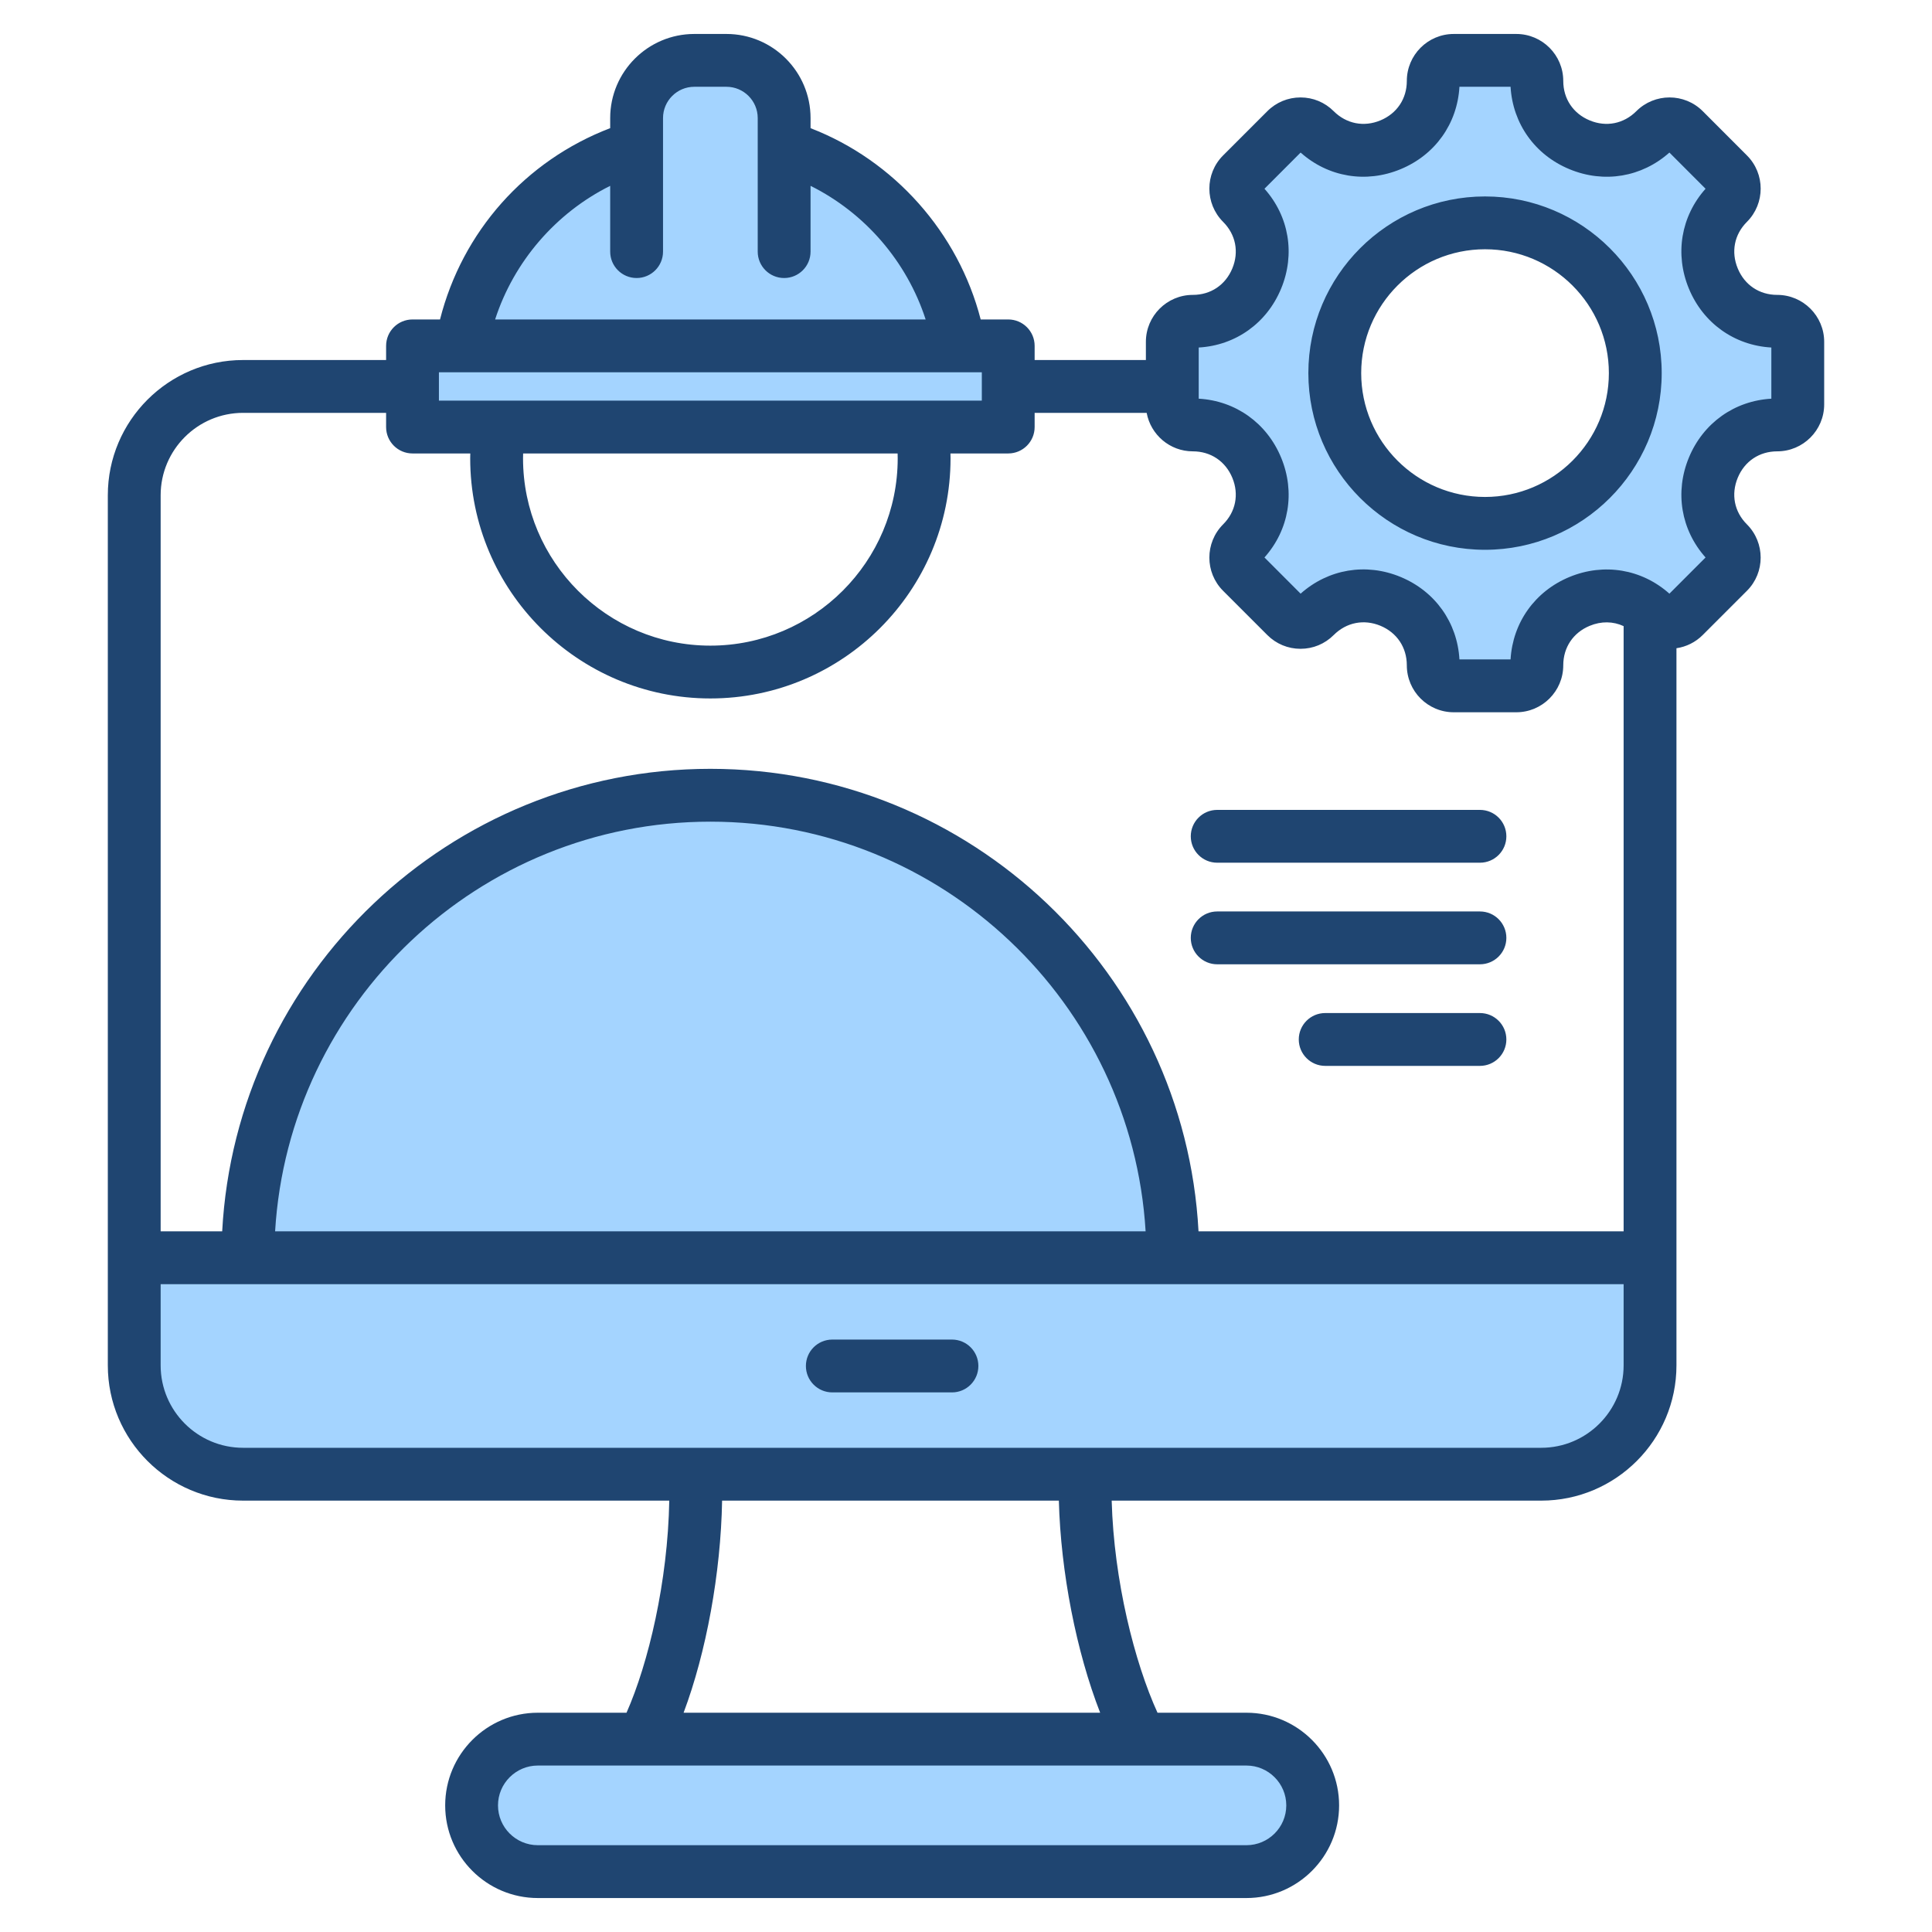
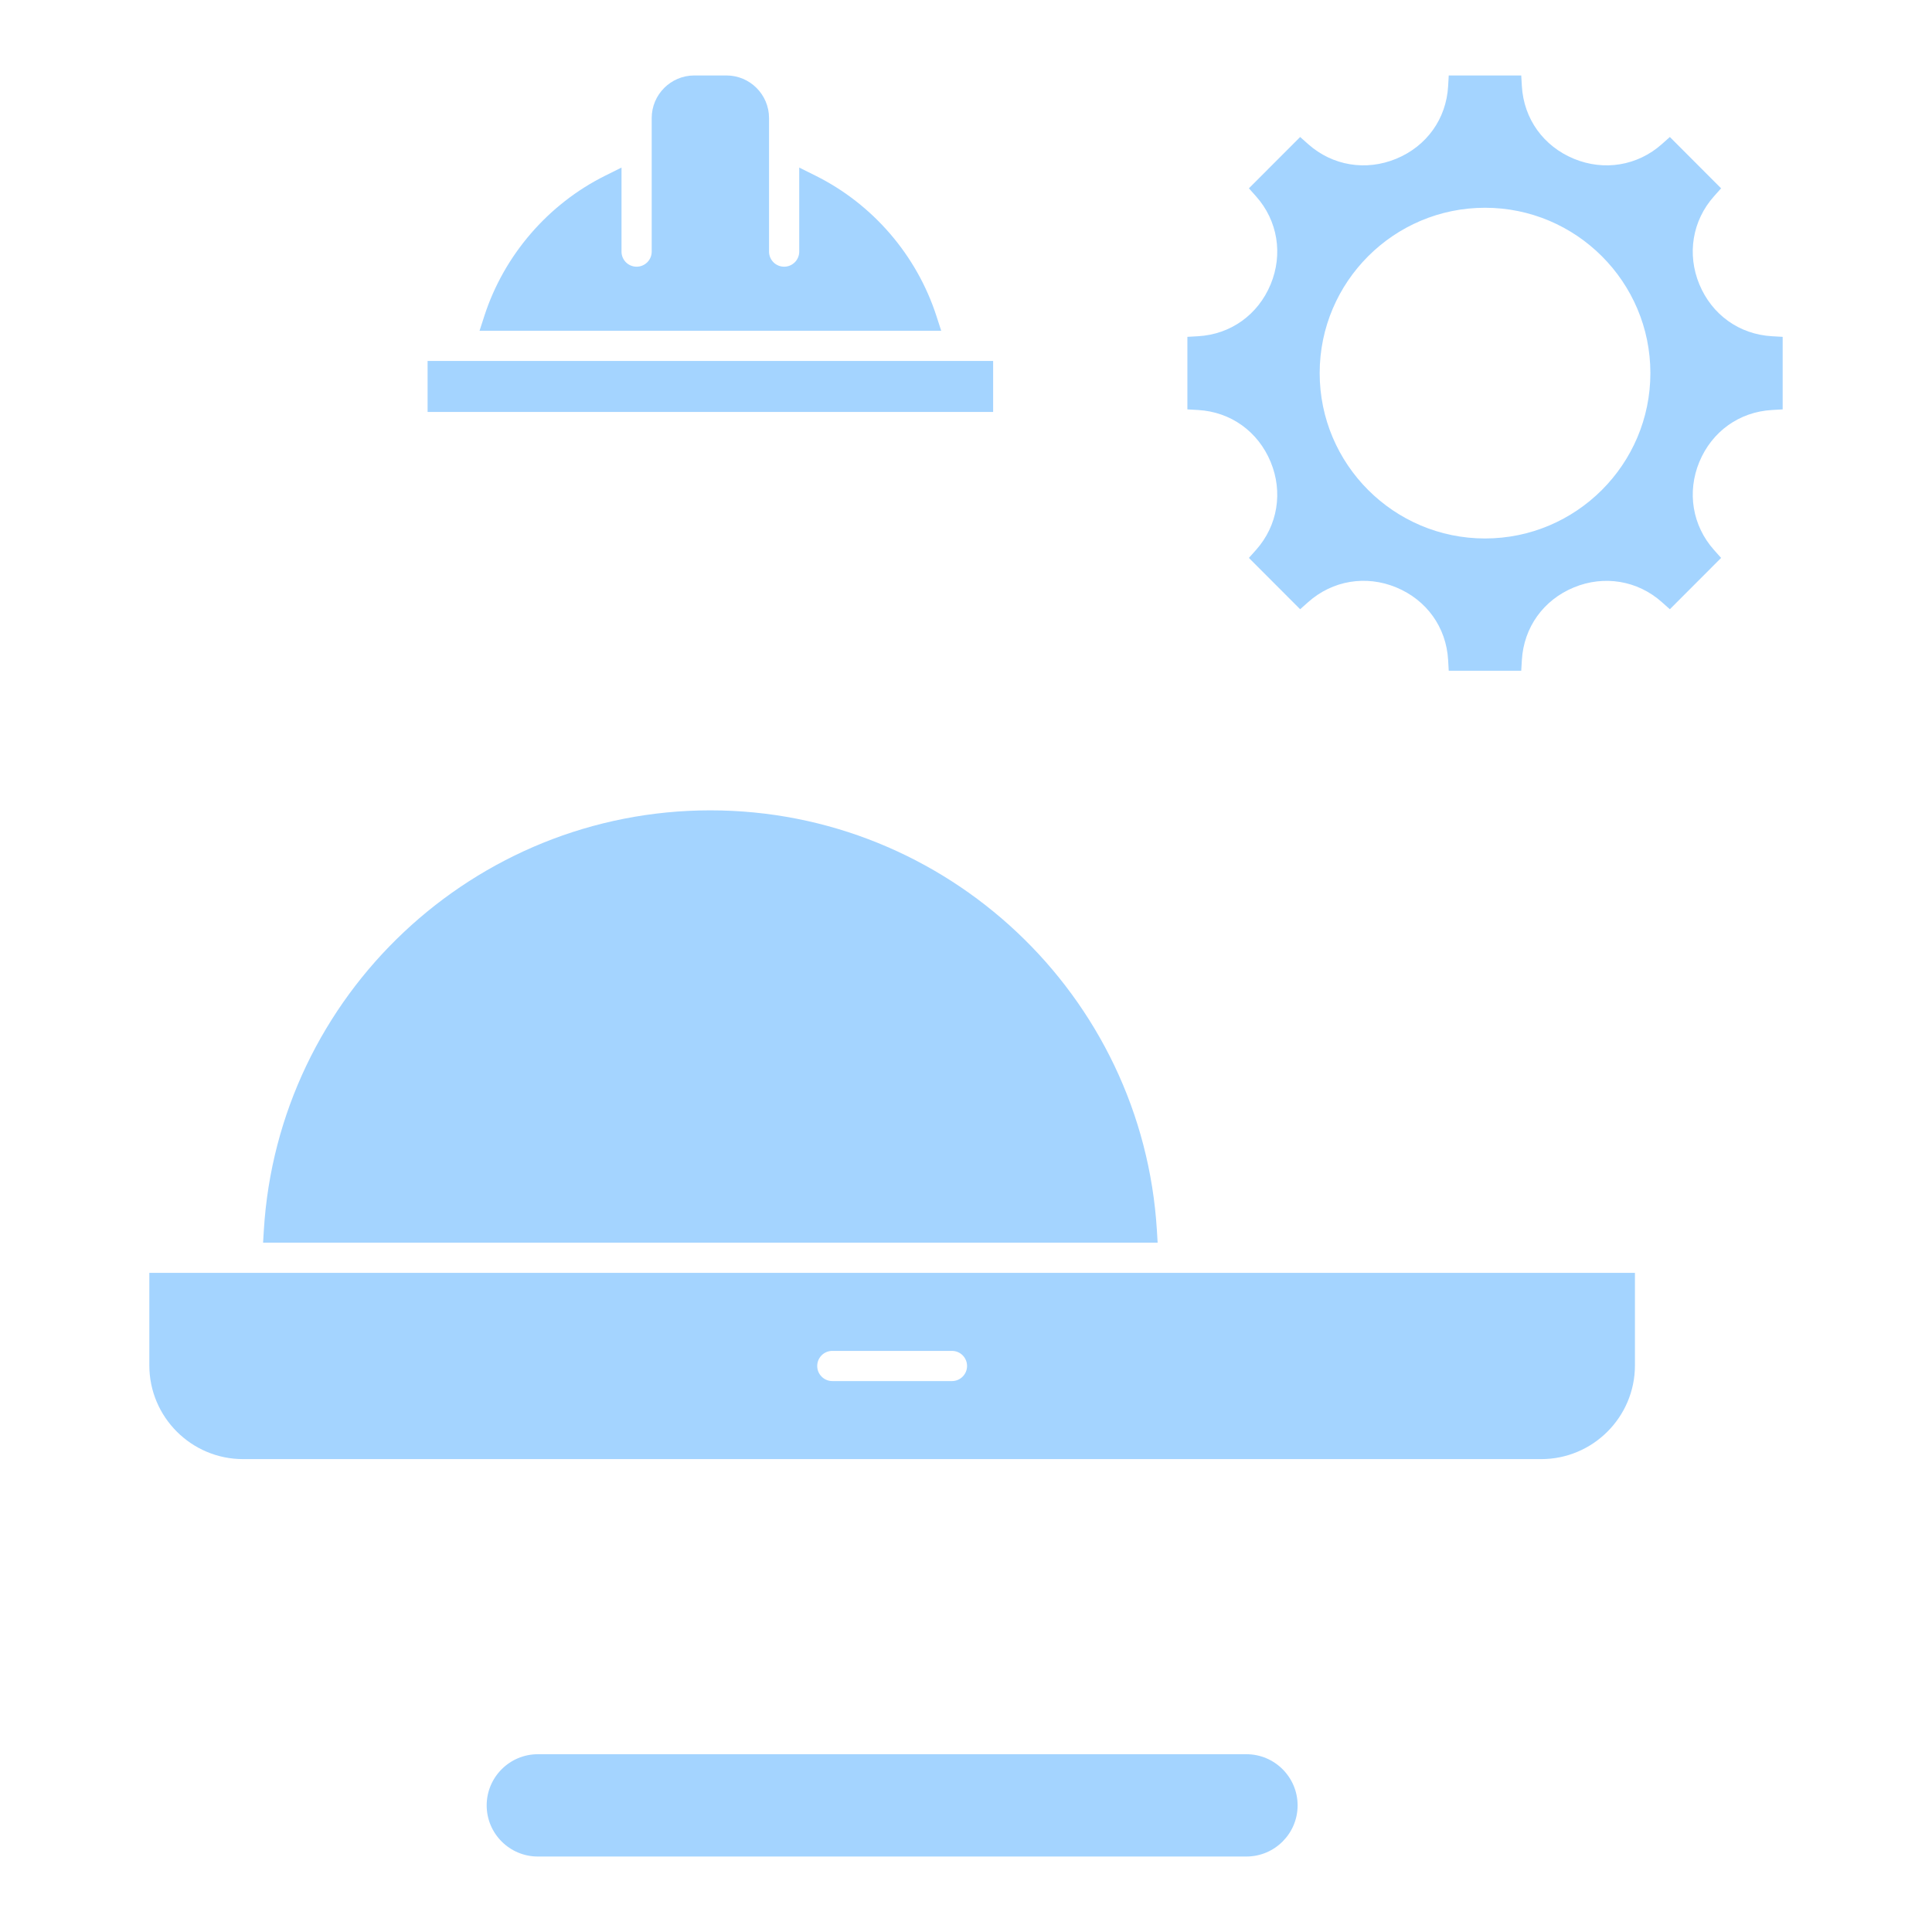
<svg xmlns="http://www.w3.org/2000/svg" id="Layer_1" enable-background="new 0 0 512 512" viewBox="0 0 512 512">
  <g clip-rule="evenodd" fill-rule="evenodd">
    <path d="m256.279 362c0-2.211-1.784-4.001-3.996-4.001h-31.711c-2.214 0-4.001 1.787-4.001 4.001 0 2.207 1.794 4.001 4.001 4.001h31.711c2.205 0 3.996-1.798 3.996-4.001zm181.09-263.123c0-24.161-19.664-43.818-43.823-43.818-24.164 0-43.818 19.654-43.818 43.818s19.653 43.823 43.818 43.823c24.159 0 43.823-19.663 43.823-43.823zm-4.093 238.443v24.52c0 13.698-11.142 24.84-24.84 24.84h-344.022c-13.697 0-24.84-11.142-24.84-24.84v-24.52zm-102.958 127.567c7.475 0 13.562 6.086 13.562 13.562 0 7.477-6.089 13.548-13.562 13.548h-187.785c-7.475 0-13.558-6.072-13.558-13.548 0-7.475 6.081-13.562 13.558-13.562zm53.453-289.96c-.494-8.7-5.711-15.925-13.75-19.258-7.998-3.316-16.878-1.862-23.349 3.901l-2.116 1.885-13.583-13.602 1.886-2.113c5.764-6.459 7.183-15.35 3.875-23.333-3.327-8.03-10.546-13.256-19.236-13.754l-2.828-.163v-19.225l2.828-.162c8.687-.498 15.909-5.722 19.236-13.75 3.309-7.986 1.89-16.873-3.875-23.333l-1.886-2.113 13.582-13.602 2.116 1.884c6.469 5.761 15.359 7.184 23.351 3.877 8.035-3.325 13.255-10.544 13.748-19.238l.161-2.83h19.213l.166 2.824c.511 8.695 5.727 15.914 13.764 19.244 7.992 3.311 16.871 1.884 23.34-3.877l2.116-1.884 13.581 13.601-1.883 2.113c-5.757 6.462-7.19 15.35-3.881 23.335 3.329 8.034 10.557 13.252 19.25 13.75l2.828.162v19.225l-2.828.162c-8.695.498-15.92 5.719-19.25 13.754-3.307 7.983-1.875 16.875 3.881 23.335l1.883 2.113-13.581 13.601-2.116-1.885c-6.466-5.759-15.35-7.198-23.341-3.891-8.041 3.327-13.252 10.561-13.763 19.253l-.166 2.824h-19.213zm-270.453-65.757v-13.509h149.874v13.509zm15.037-25.435c5.212-16.094 16.871-29.631 32.014-37.17l4.337-2.159v22.276c0 2.207 1.795 3.996 4.001 3.996s4.001-1.789 4.001-3.996v-35.395c0-6.227 5.063-11.29 11.29-11.29h8.516c6.227 0 11.29 5.063 11.29 11.29v35.395c0 2.207 1.795 3.996 4.001 3.996s4.001-1.789 4.001-3.996v-22.275l4.336 2.157c15.156 7.541 26.804 21.065 32.019 37.171l1.271 3.924h-122.348zm178.429 245.583h-237.063l.191-3.18c3.745-62.444 55.763-111.389 118.343-111.389 62.581 0 114.593 48.946 118.339 111.389z" fill="#a4d4ff" />
-     <path d="m322.569 228.627h69.632c3.867 0 7.001-3.129 7.001-6.996 0-3.872-3.133-7.001-7.001-7.001h-69.632c-3.863 0-7.001 3.129-7.001 7.001 0 3.867 3.138 6.996 7.001 6.996zm69.632 39.841h-41.012c-3.858 0-7.001 3.133-7.001 7.001 0 3.862 3.143 7.001 7.001 7.001h41.012c3.867 0 7.001-3.138 7.001-7.001-.001-3.868-3.134-7.001-7.001-7.001zm-69.632-12.92h69.632c3.867 0 7.001-3.138 7.001-7.001 0-3.867-3.133-7.001-7.001-7.001h-69.632c-3.863 0-7.001 3.133-7.001 7.001 0 3.863 3.138 7.001 7.001 7.001zm103.798-156.671c0-18.1-14.726-32.821-32.821-32.821-18.1 0-32.816 14.721-32.816 32.821 0 18.104 14.717 32.821 32.816 32.821 18.095 0 32.821-14.717 32.821-32.821zm14.001 0c0 25.82-21.012 46.823-46.823 46.823-25.82 0-46.818-21.002-46.818-46.823 0-25.82 20.998-46.818 46.818-46.818 25.812 0 46.823 20.998 46.823 46.818zm29.058-6.78v13.559c-9.767.56-18.048 6.431-21.849 15.601-3.797 9.17-2.089 19.182 4.413 26.479l-9.579 9.593c-7.311-6.511-17.314-8.21-26.484-4.423-9.169 3.801-15.037 12.082-15.611 21.849h-13.55c-.555-9.777-6.427-18.057-15.596-21.859-9.17-3.801-19.172-2.089-26.493 4.432l-9.579-9.593c6.511-7.297 8.21-17.309 4.408-26.479-3.797-9.17-12.077-15.041-21.835-15.601v-13.558c9.758-.56 18.039-6.431 21.835-15.596 3.802-9.175 2.103-19.182-4.408-26.479l9.579-9.593c7.311 6.512 17.323 8.21 26.493 4.409 9.17-3.787 15.042-12.068 15.596-21.84h13.55c.574 9.772 6.441 18.052 15.611 21.84 9.17 3.811 19.173 2.103 26.484-4.409l9.579 9.593c-6.502 7.297-8.21 17.304-4.413 26.479 3.801 9.165 12.081 15.036 21.849 15.596zm-39.149 269.743v-21.52h-387.703v21.52c0 12.039 9.796 21.84 21.84 21.84h344.023c12.044 0 21.84-9.801 21.84-21.84zm-149.671 35.841h-89.241c-.343 19.219-4.201 40.236-10.205 56.209h110.39c-6.305-16.18-10.44-37.21-10.944-56.209zm49.712 70.206h-187.785c-5.82 0-10.558 4.742-10.558 10.562s4.737 10.548 10.558 10.548h187.784c5.82 0 10.562-4.728 10.562-10.548.001-5.82-4.742-10.562-10.561-10.562zm-142.063-250.138c-61.375 0-111.721 48.088-115.348 108.569h230.693c-3.629-60.48-53.97-108.569-115.345-108.569zm-145.681-86.503c0-12.04 9.796-21.835 21.84-21.835h37.907v3.759c0 3.867 3.133 7.001 7.001 7.001h15.31c-.01.428-.024.856-.024 1.289 0 35.089 28.554 63.637 63.647 63.637 35.094 0 63.647-28.549 63.647-63.637 0-.433-.014-.861-.024-1.289h15.31c3.867 0 7.001-3.133 7.001-7.001v-3.759h29.688c1.063 5.787 6.14 10.2 12.233 10.2 4.738 0 8.647 2.621 10.468 7.006 1.821 4.394.899 9.015-2.447 12.35-4.851 4.86-4.851 12.755 0 17.601l11.72 11.72c2.348 2.352 5.476 3.651 8.798 3.651 3.331 0 6.451-1.299 8.798-3.651 3.359-3.35 7.979-4.267 12.364-2.461 4.385 1.821 7.01 5.74 7.01 10.482 0 6.869 5.575 12.449 12.44 12.449h16.57c6.869 0 12.449-5.58 12.449-12.449 0-4.729 2.621-8.643 7.006-10.459 3.053-1.27 6.225-1.209 8.991.08v160.388h-112.658c-3.642-68.201-60.269-122.571-129.364-122.571-69.1 0-125.732 54.369-129.374 122.571h-16.307zm88.635-46.587h114.097c-4.968-15.342-16.072-28.229-30.501-35.409v17.432c0 3.858-3.133 6.996-7.001 6.996s-7.001-3.138-7.001-6.996v-35.395c0-4.569-3.717-8.29-8.29-8.29h-8.516c-4.573 0-8.29 3.721-8.29 8.29v35.395c0 3.858-3.133 6.996-7.001 6.996-3.867 0-7.001-3.138-7.001-6.996v-17.432c-14.42 7.18-25.533 20.081-30.496 35.409zm128.983 21.511v-7.509h-137.904c-.005 0-.009 0-.014 0s-.005 0-.009 0h-5.947v7.509zm-22.315 14.001h-99.244c-.014.428-.023.856-.023 1.289 0 27.368 22.273 49.641 49.645 49.641 27.378 0 49.646-22.273 49.646-49.641-.001-.433-.01-.861-.024-1.289zm245.55-29.579v16.575c0 6.864-5.589 12.444-12.449 12.444-4.728 0-8.647 2.621-10.459 7.006-1.821 4.394-.913 9.015 2.437 12.35 4.851 4.86 4.851 12.755 0 17.601l-11.72 11.72c-1.91 1.91-4.338 3.11-6.958 3.5v190.052c0 19.76-16.081 35.841-35.841 35.841h-113.829c.588 21.228 6.069 42.899 12.143 56.209h23.567c13.54 0 24.559 11.019 24.559 24.559 0 13.541-11.019 24.55-24.559 24.55h-187.785c-13.54 0-24.555-11.009-24.555-24.55 0-13.54 11.014-24.559 24.555-24.559h23.501c5.792-13.094 10.939-34.694 11.329-56.209h-112.949c-19.765 0-35.841-16.081-35.841-35.841v-230.594c0-19.756 16.076-35.837 35.841-35.837h37.907v-3.75c0-3.872 3.133-7.001 7.001-7.001h7.288c5.895-23.27 22.602-42.089 45.096-50.699v-2.672c0-12.289 10.003-22.287 22.292-22.287h8.516c12.289 0 22.292 9.998 22.292 22.287v2.682c22.183 8.558 39.173 27.702 45.086 50.69h7.297c3.867 0 7.001 3.129 7.001 7.001v3.75h29.481v-4.818c0-6.864 5.58-12.444 12.44-12.444 4.738 0 8.647-2.621 10.468-7.01 1.821-4.39.899-9.01-2.447-12.346-4.851-4.865-4.851-12.755 0-17.601l11.72-11.72c2.348-2.352 5.476-3.651 8.798-3.651 3.331 0 6.451 1.299 8.798 3.651 3.35 3.336 7.97 4.258 12.364 2.437 4.385-1.821 7.01-5.731 7.01-10.459 0-6.869 5.575-12.449 12.44-12.449h16.57c6.869 0 12.449 5.58 12.449 12.449 0 4.728 2.621 8.638 7.006 10.459s9 .898 12.35-2.437c4.851-4.865 12.755-4.865 17.601-.014l11.72 11.734c4.851 4.846 4.851 12.736 0 17.601-3.35 3.336-4.258 7.956-2.437 12.346 1.811 4.39 5.73 7.01 10.459 7.01 6.858-.001 12.447 5.58 12.447 12.444zm-224.148 271.408c0 3.858-3.133 7.001-6.996 7.001h-31.711c-3.868 0-7.001-3.143-7.001-7.001 0-3.872 3.133-7.001 7.001-7.001h31.711c3.863 0 6.996 3.129 6.996 7.001z" fill="#1f4571" />
  </g>
</svg>